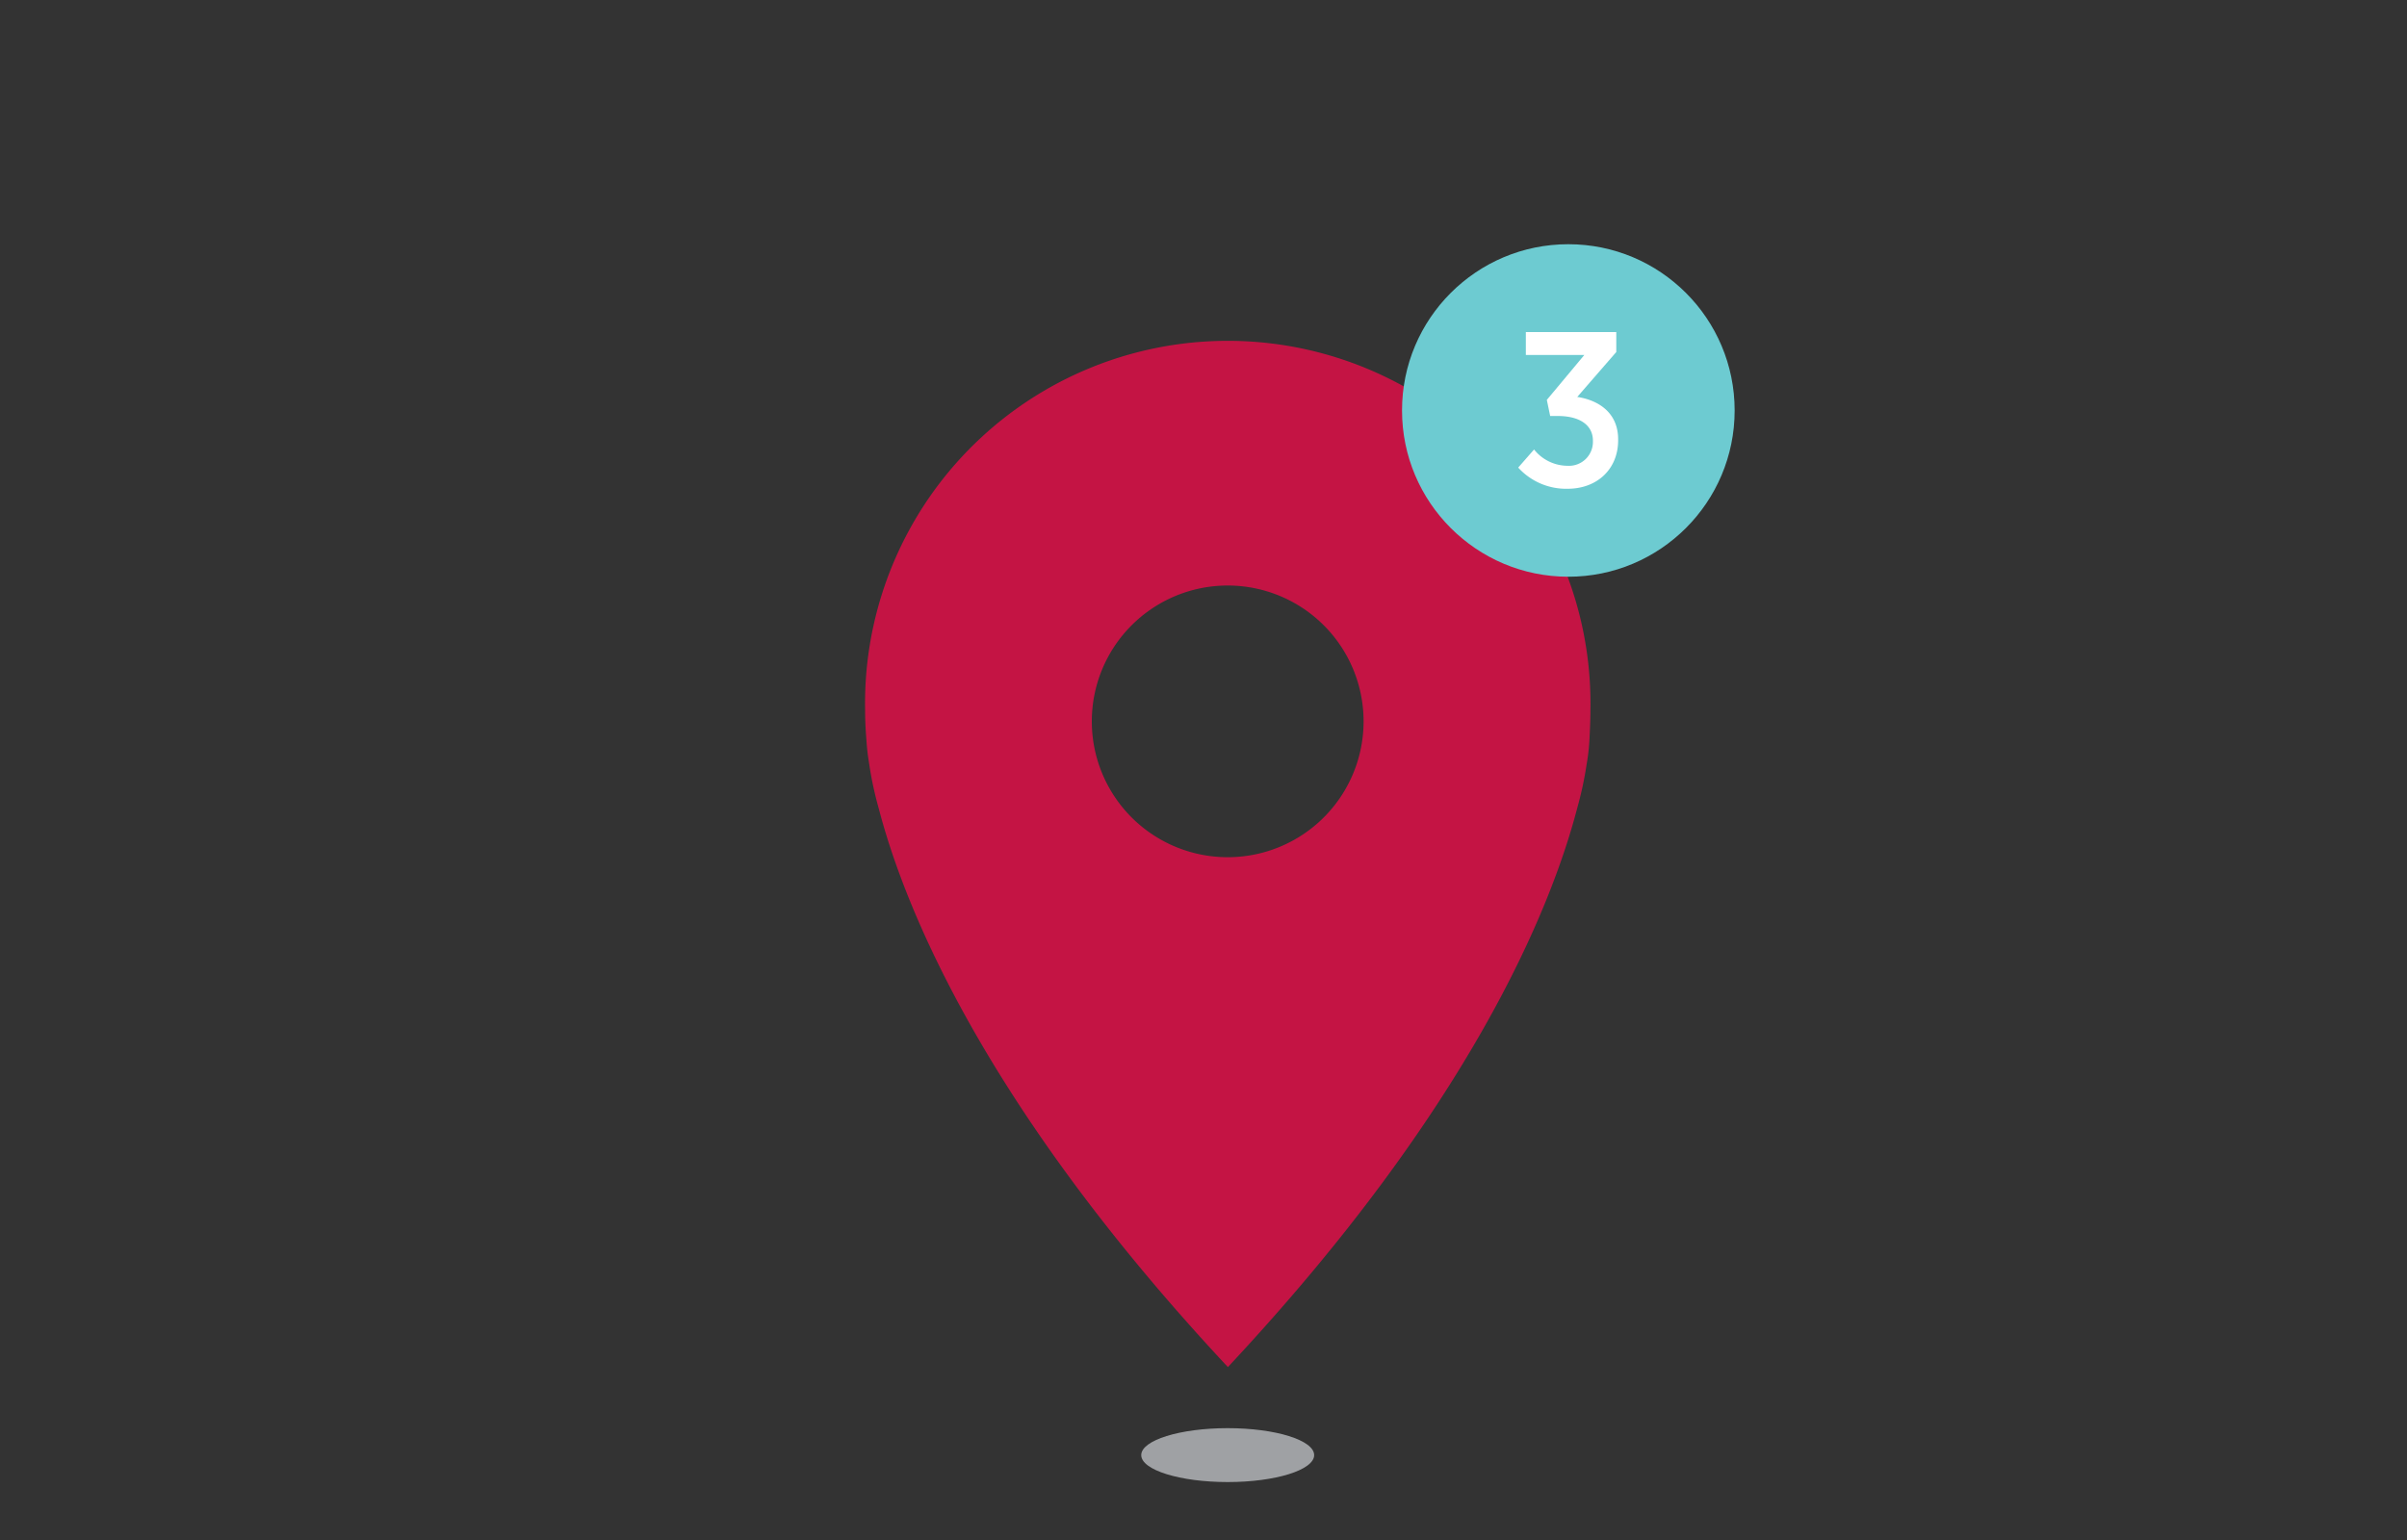
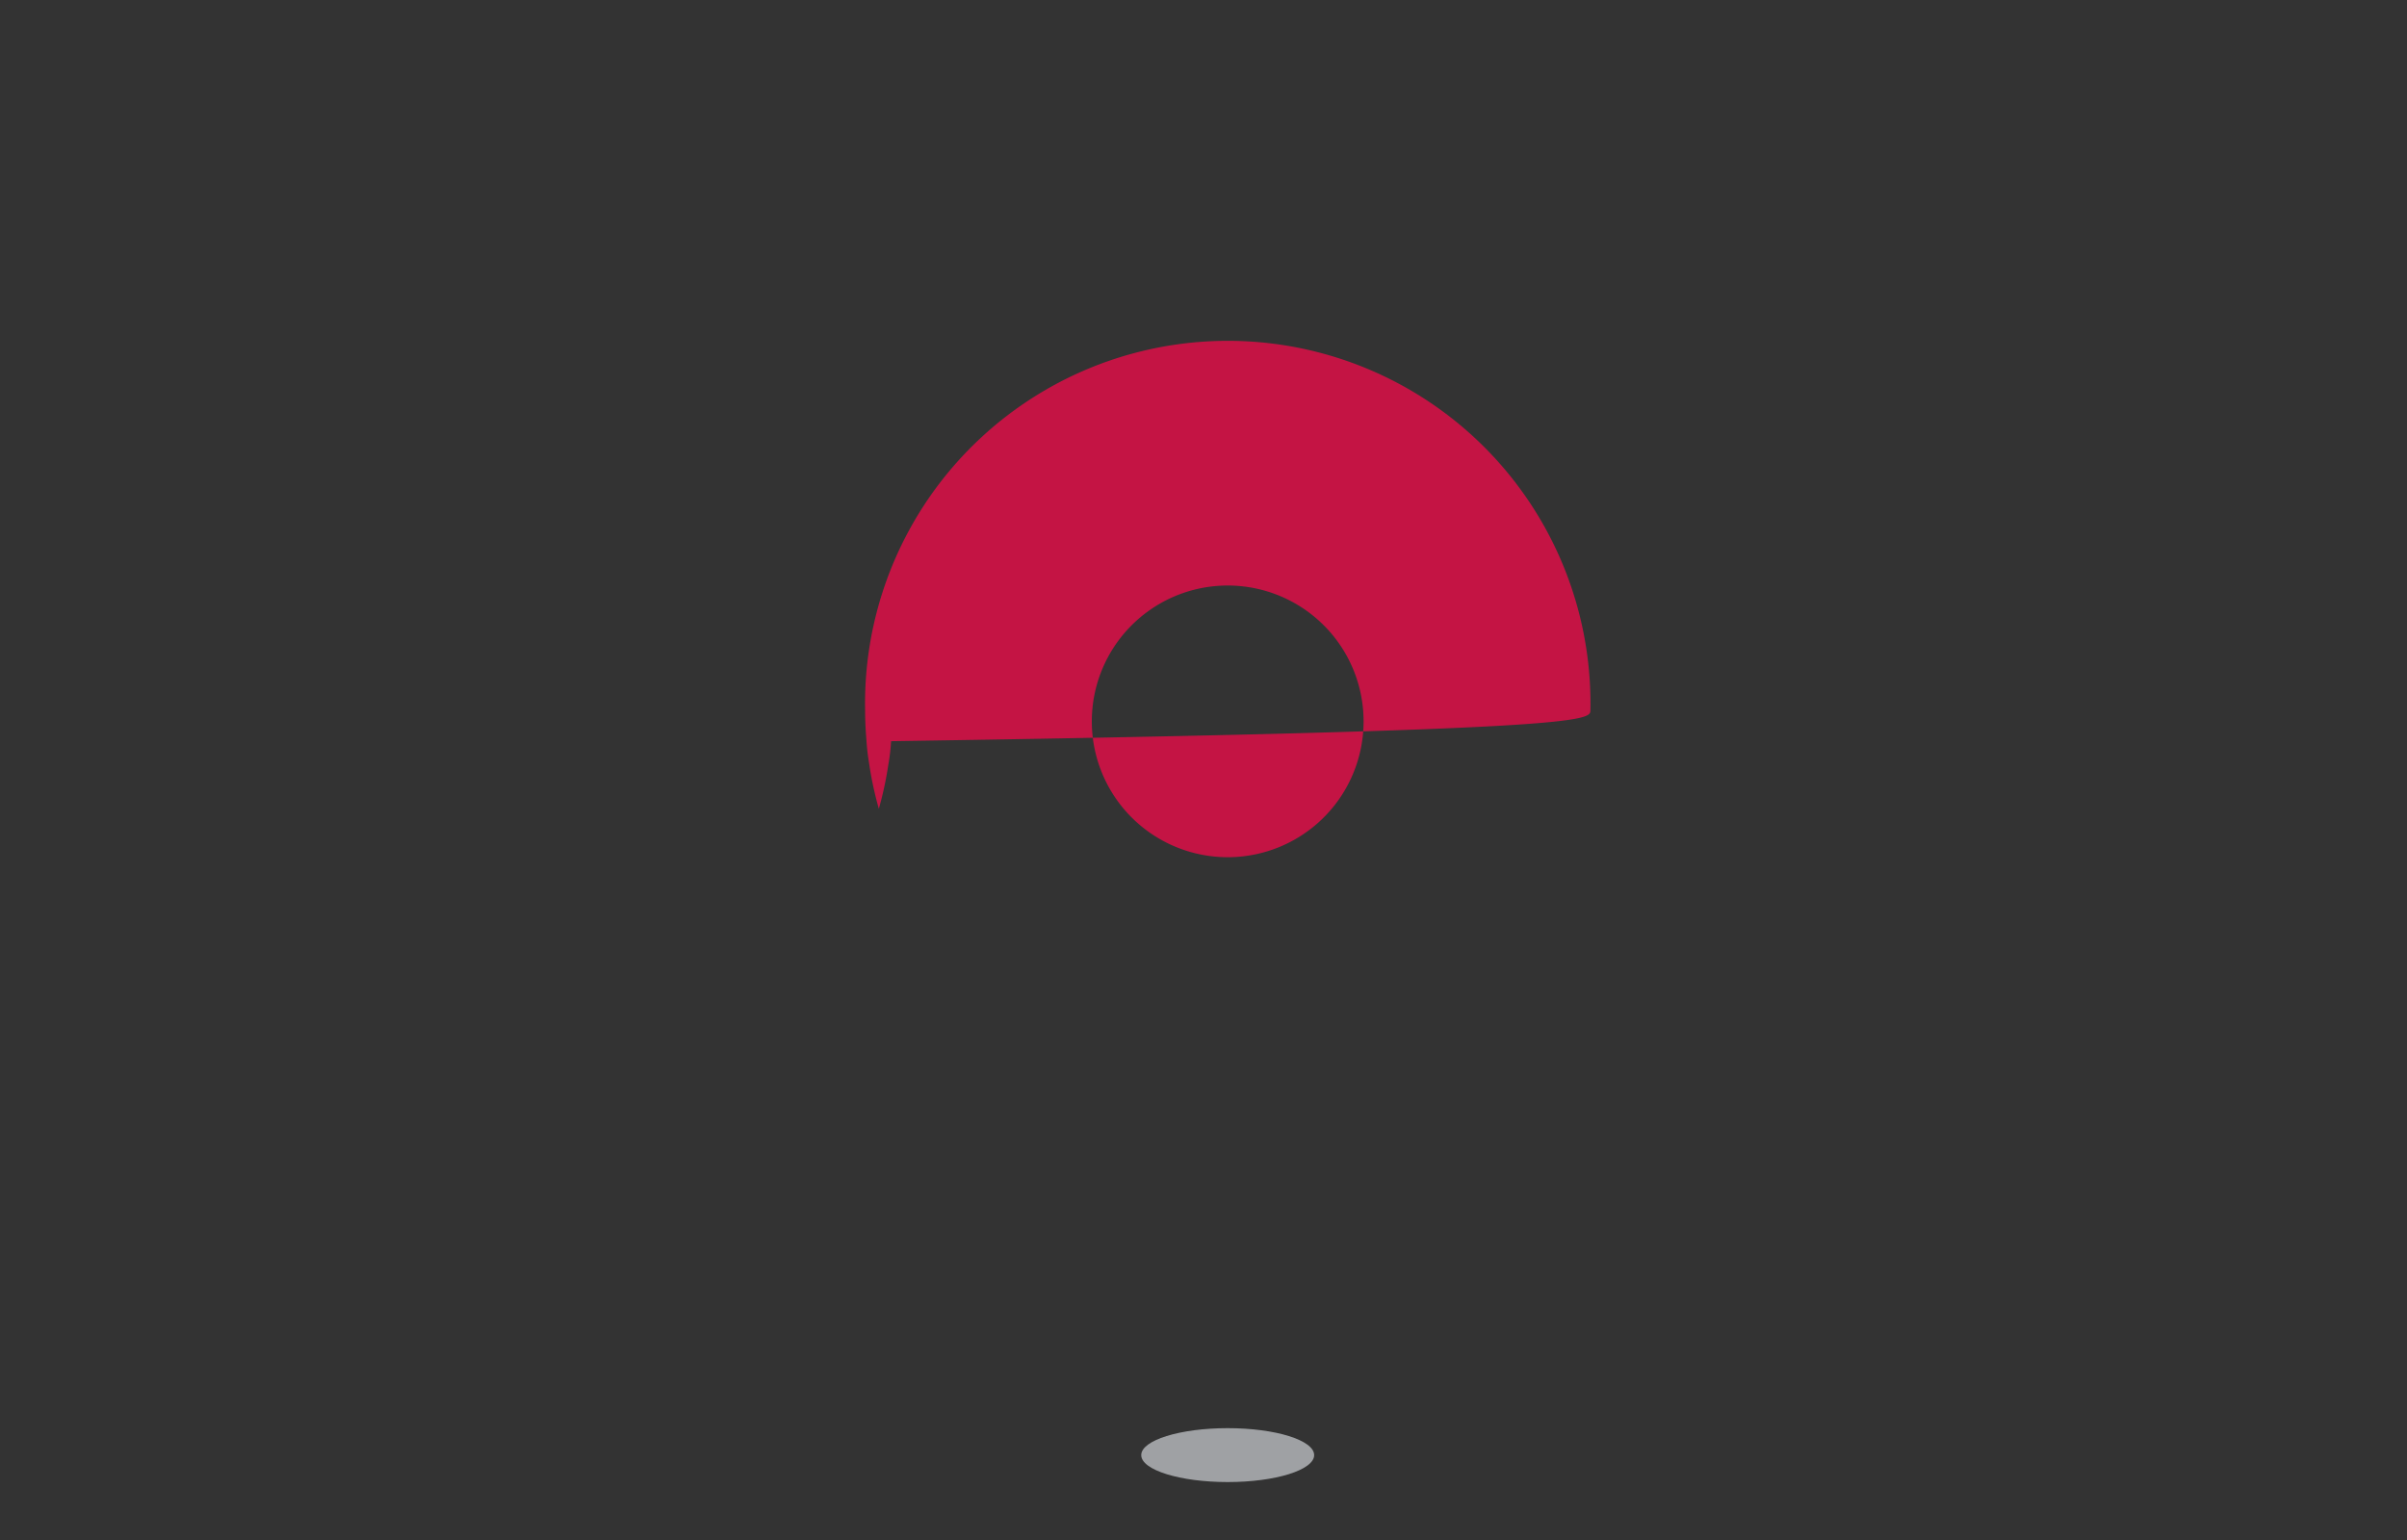
<svg xmlns="http://www.w3.org/2000/svg" id="Layer_1" data-name="Layer 1" viewBox="0 0 375 240">
  <rect x="0" y="0" width="375" height="240" fill="#333333" stroke="none" />
  <defs>
    <style>.cls-1{fill:#c41444;}.cls-2{fill:#dde0e4;isolation:isolate;opacity:0.64;}.cls-3{fill:#6dcbd1;}.cls-4{fill:#fff;}</style>
  </defs>
-   <path class="cls-1" d="M247.78,110.69a56.51,56.51,0,1,0-113,0c0,1.59.08,3.16.21,4.71h0a35.29,35.29,0,0,0,.41,3.55,55.6,55.6,0,0,0,1.52,7.1c4,15.34,16.41,46.35,54.38,87,38.06-40.7,50.41-71.75,54.41-87.06a56.06,56.06,0,0,0,1.48-6.88,31.65,31.65,0,0,0,.43-3.66h0C247.7,113.85,247.78,112.28,247.78,110.69Zm-56.51,22.9a21.17,21.17,0,1,1,21.17-21.17A21.17,21.17,0,0,1,191.27,133.59Z" />
+   <path class="cls-1" d="M247.78,110.69a56.51,56.51,0,1,0-113,0c0,1.59.08,3.16.21,4.71h0a35.29,35.29,0,0,0,.41,3.55,55.6,55.6,0,0,0,1.52,7.1a56.06,56.06,0,0,0,1.48-6.88,31.65,31.65,0,0,0,.43-3.66h0C247.7,113.85,247.78,112.28,247.78,110.69Zm-56.51,22.9a21.17,21.17,0,1,1,21.17-21.17A21.17,21.17,0,0,1,191.27,133.59Z" />
  <ellipse class="cls-2" cx="191.27" cy="226.77" rx="13.47" ry="4.2" />
-   <circle class="cls-3" cx="244.34" cy="63.97" r="25.91" />
-   <path class="cls-4" d="M245.73,61.86l6.08-7V51.75H237.72v3.57h9.11l-5.84,7,.52,2.51h1.2c3.33,0,5.46,1.37,5.46,3.85v.1a3.73,3.73,0,0,1-3.95,3.81A6.7,6.7,0,0,1,239,70.05l-2.47,2.82a10.07,10.07,0,0,0,7.7,3.3c4.6,0,7.87-3.06,7.87-7.56v-.1C252.12,64.33,249.06,62.37,245.73,61.86Z" />
</svg>